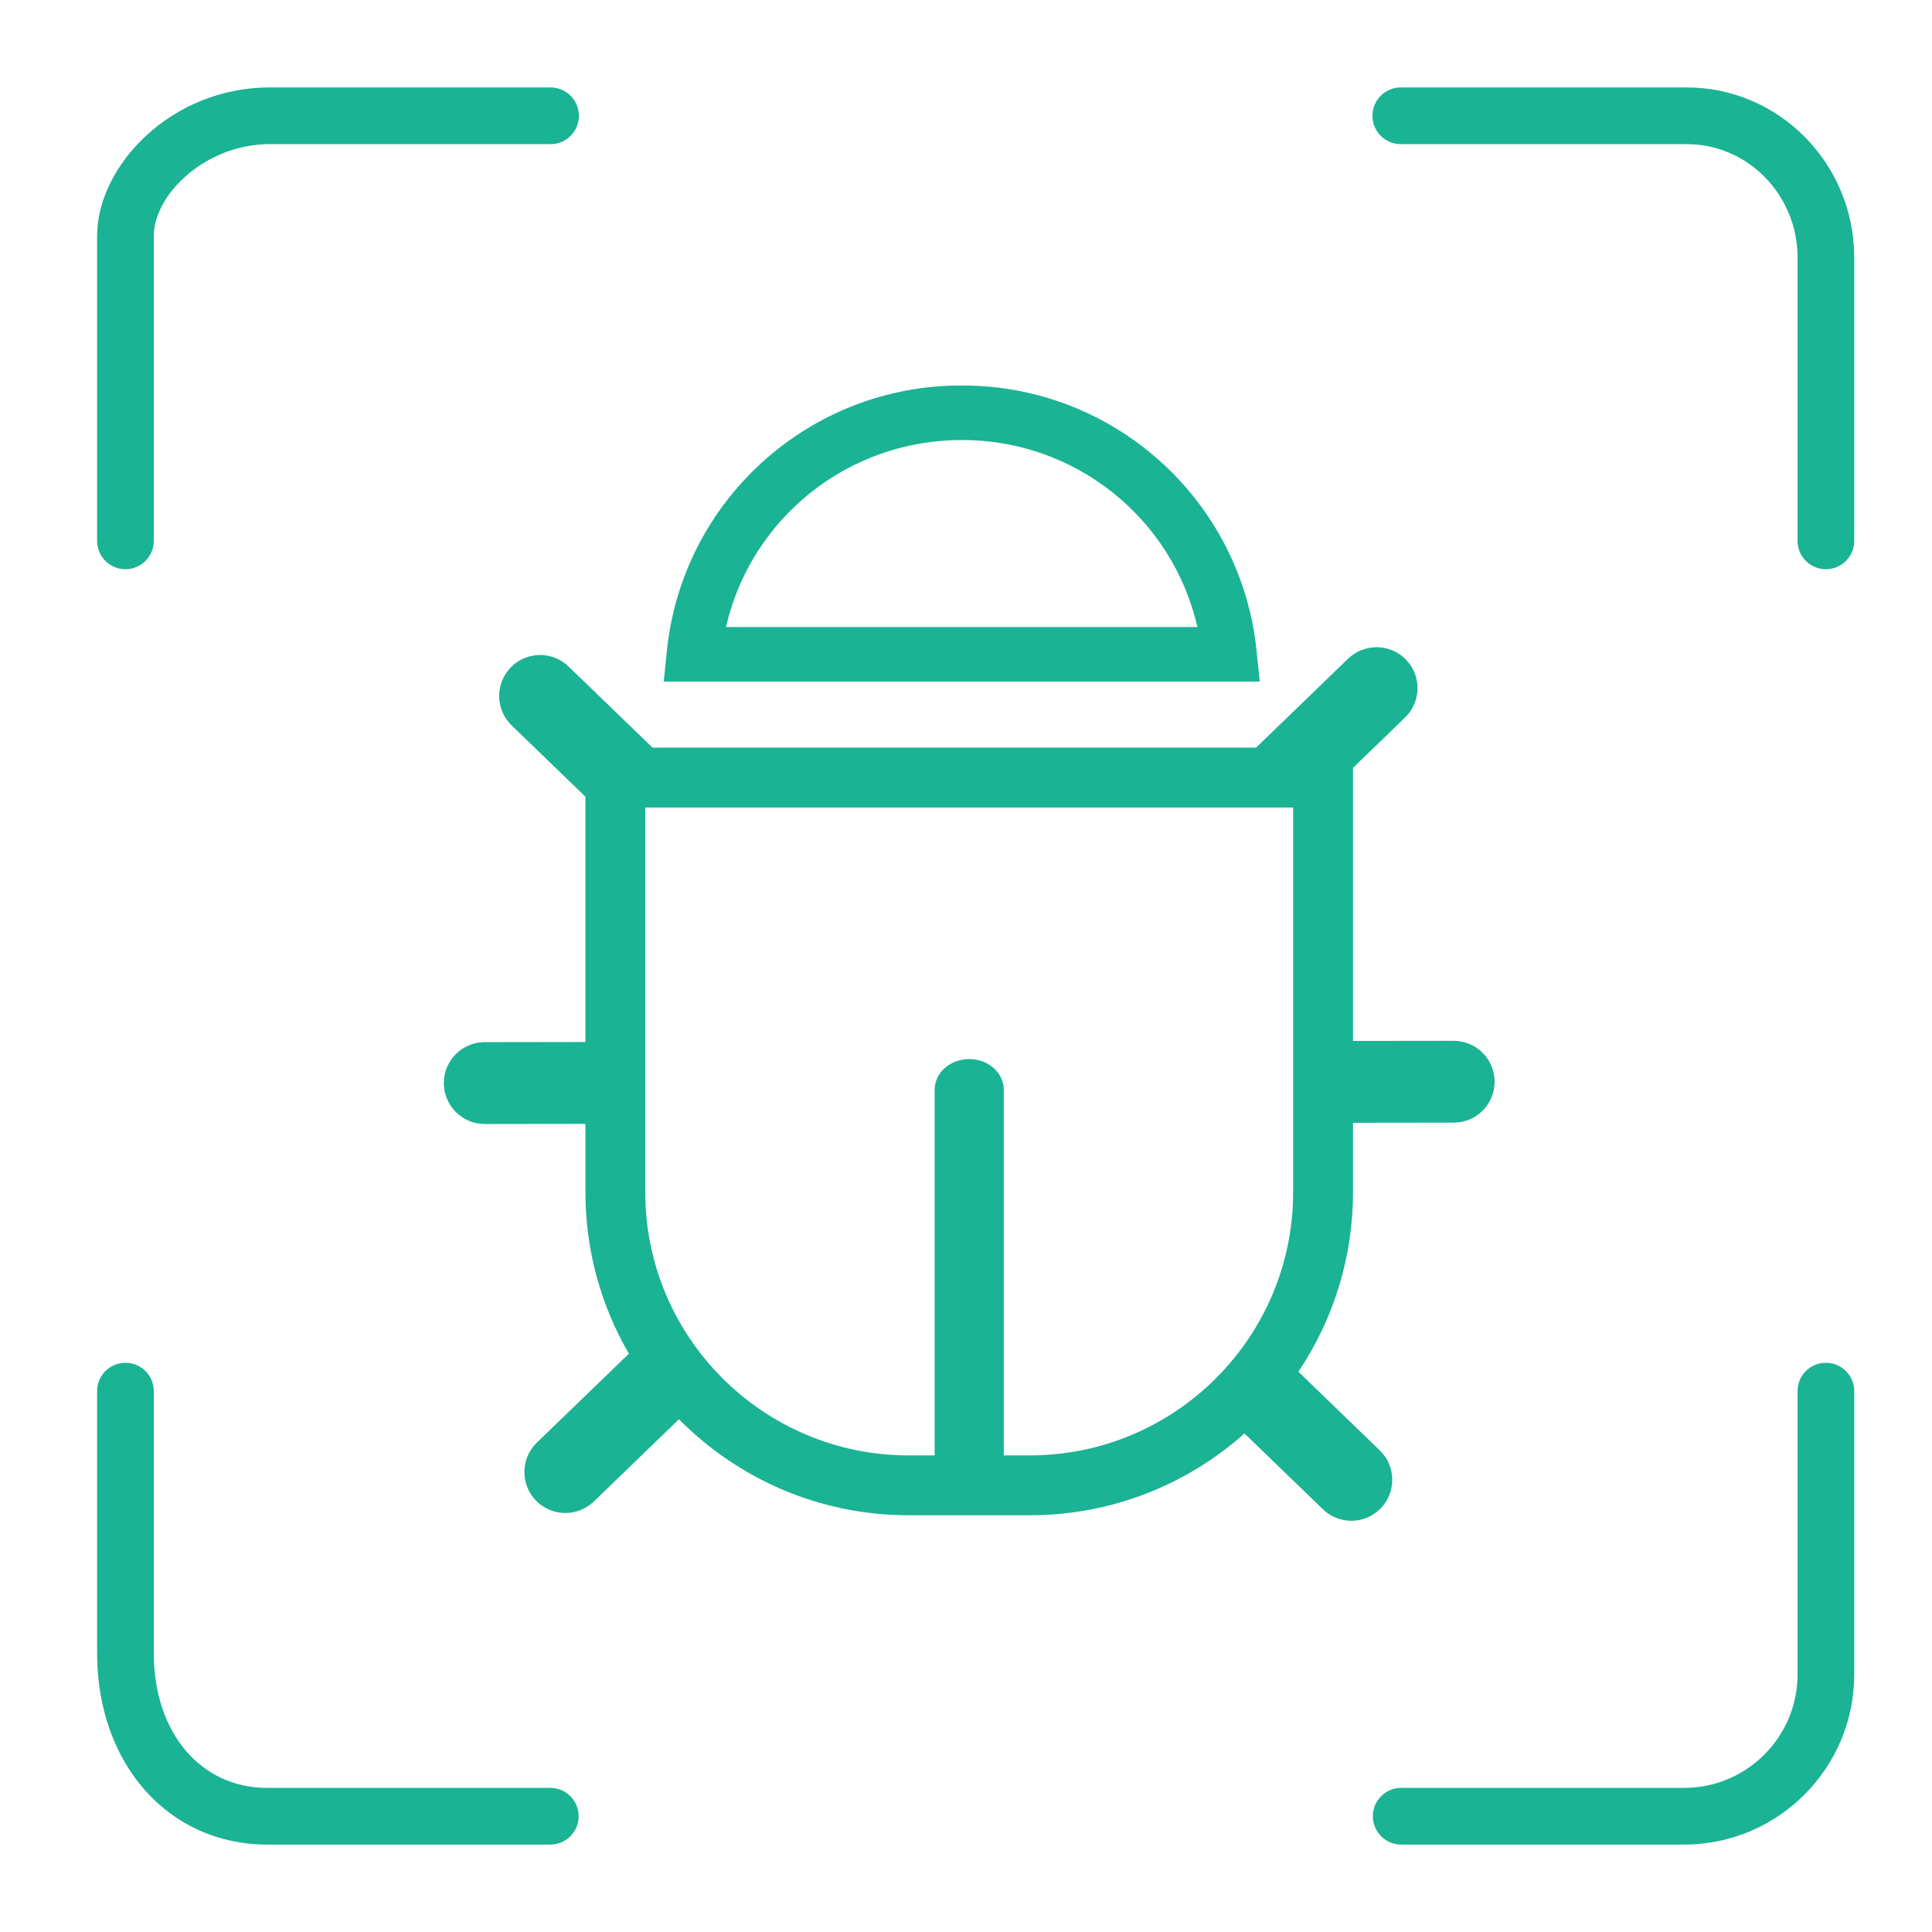
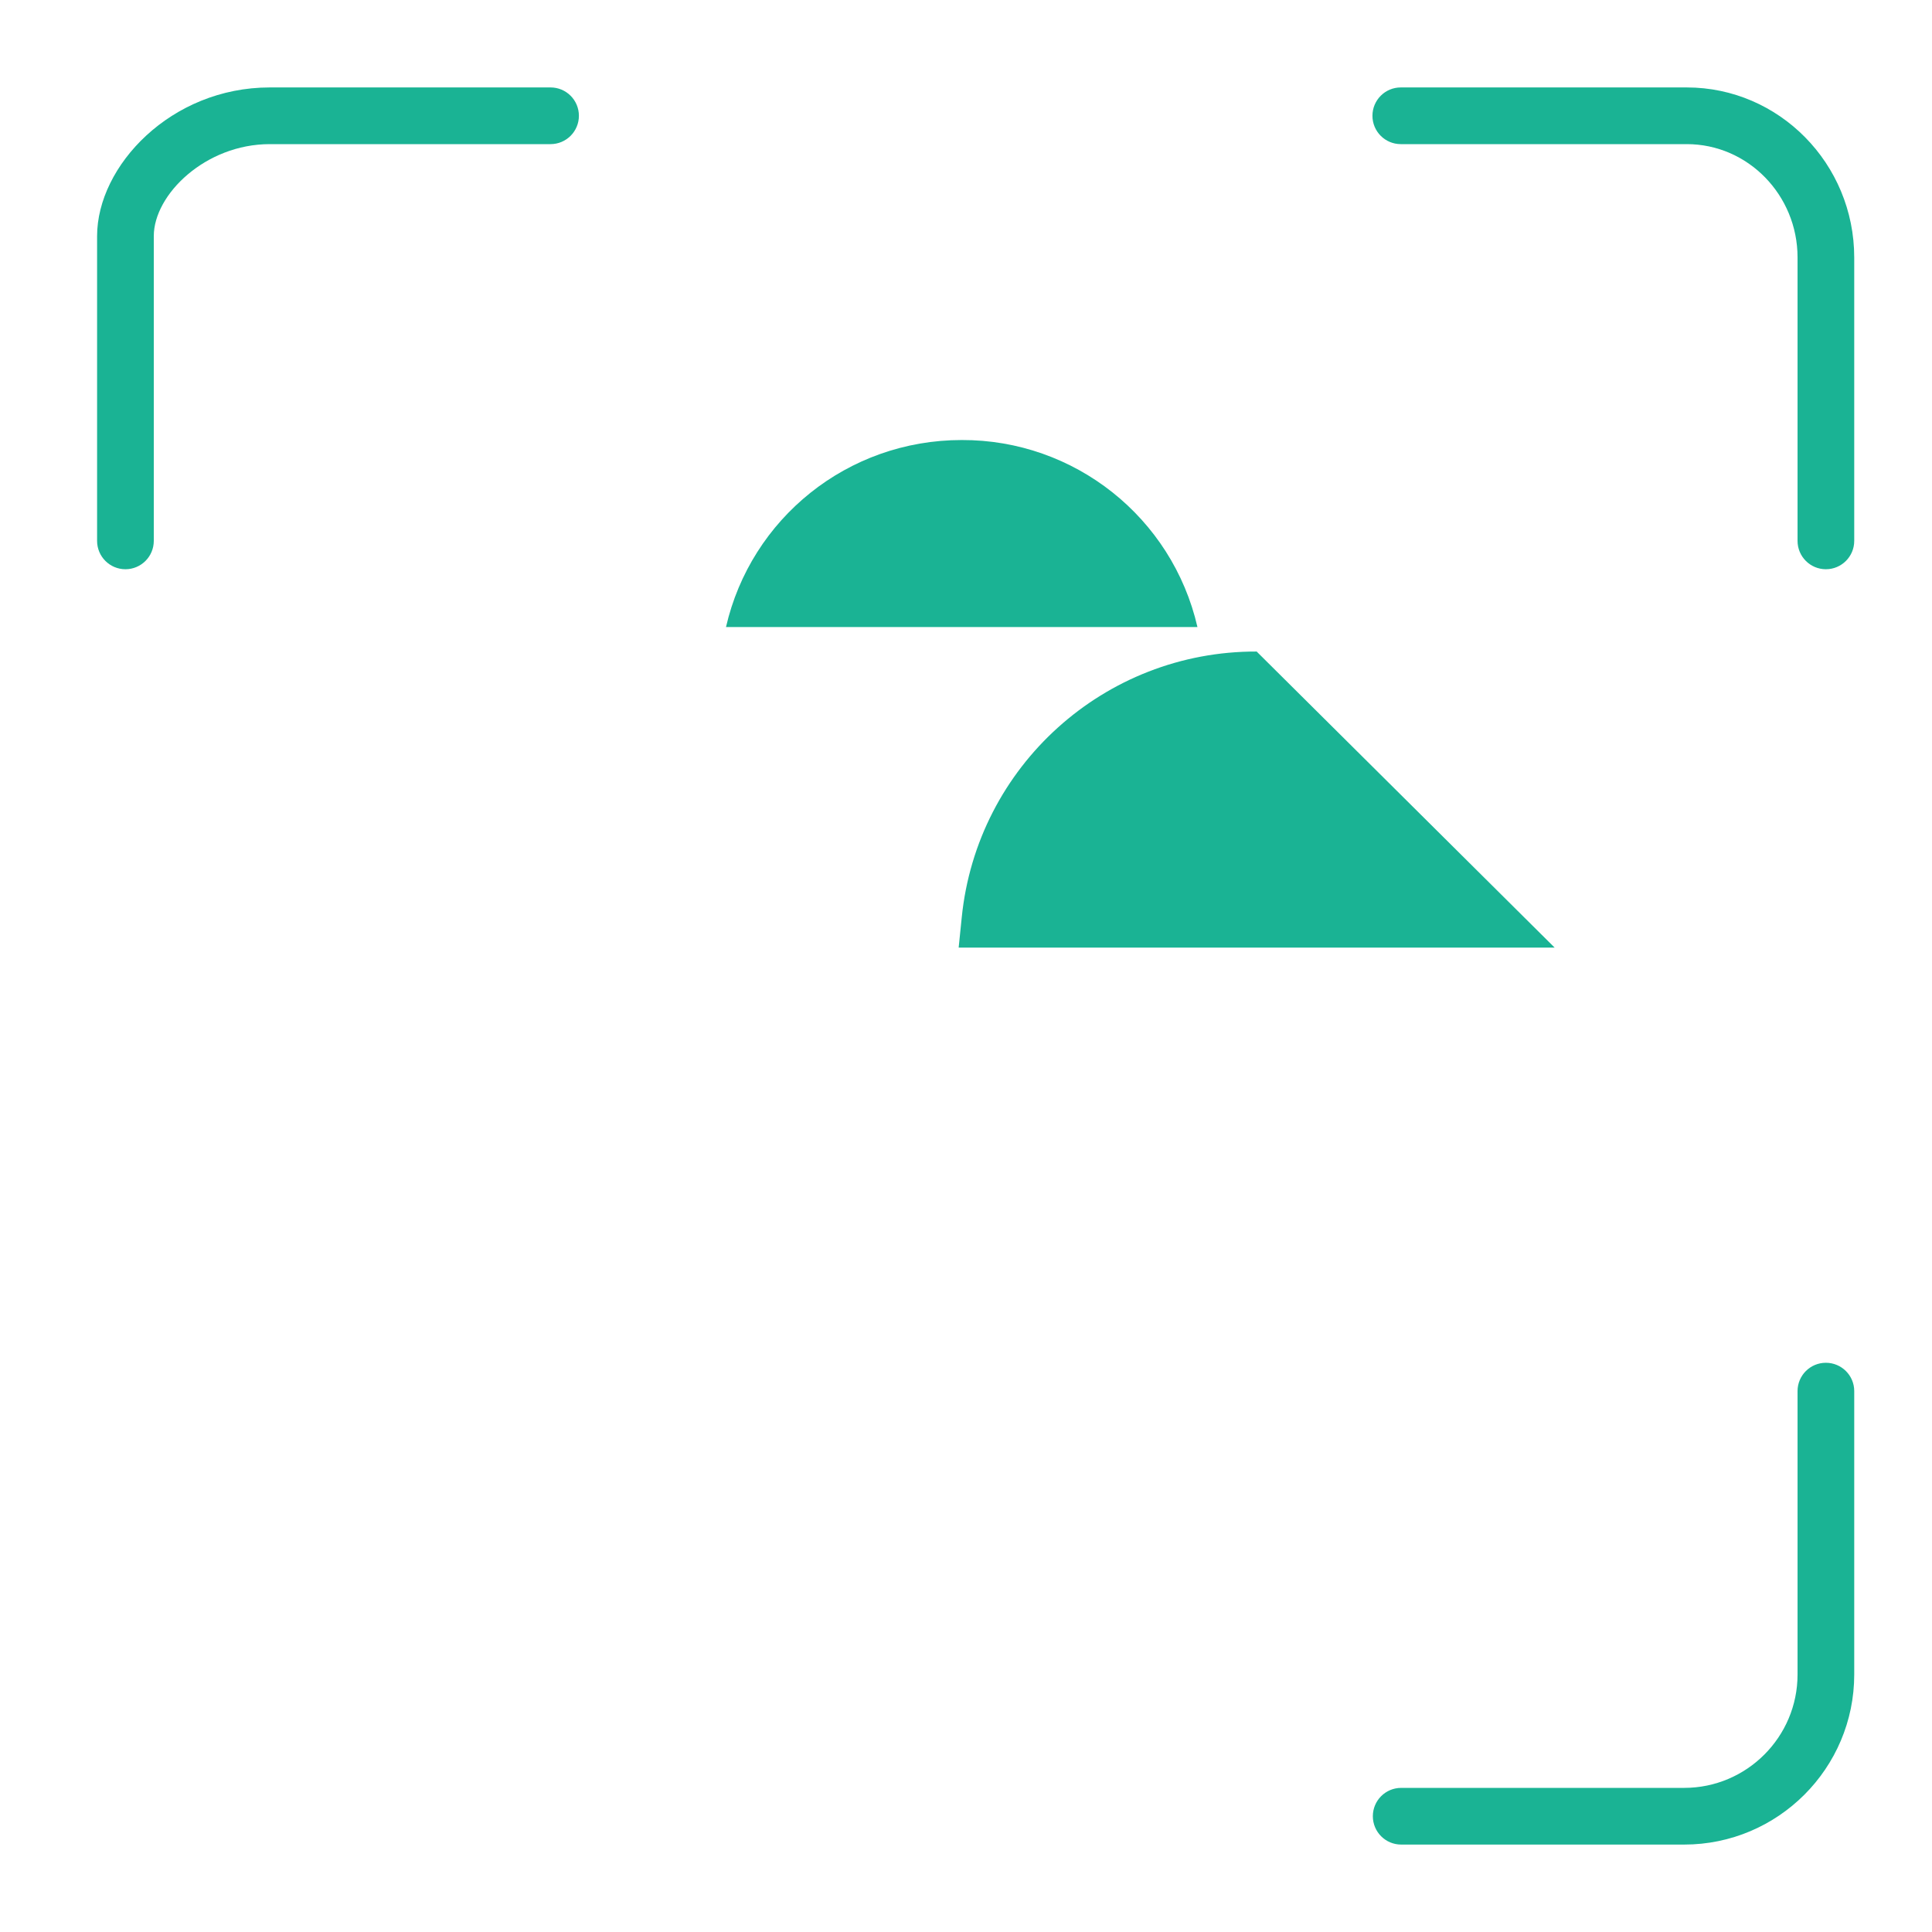
<svg xmlns="http://www.w3.org/2000/svg" version="1.1" id="图层_1" x="0px" y="0px" width="200px" height="200px" viewBox="0 0 200 200" enable-background="new 0 0 200 200" xml:space="preserve">
  <g>
-     <path fill="#1AB394" d="M130.089,67.447c-1.569-15.67-14.782-27.587-30.53-27.539c-15.75-0.048-28.961,11.87-30.532,27.541   l-0.317,3.108h61.696L130.089,67.447z M75.154,64.913c2.581-11.232,12.573-19.362,24.404-19.362   c11.657-0.036,21.787,8.001,24.402,19.362H75.154z" />
-     <path fill="#1AB394" d="M150.408,107.744l-10.345,0.014V79.484l5.434-5.252c1.656-1.651,1.66-4.332,0.009-5.988   c-0.003-0.003-0.006-0.007-0.009-0.01c-1.658-1.646-4.333-1.646-5.991,0l-9.483,9.165h-62.47l-8.646-8.354   c-1.656-1.654-4.34-1.652-5.995,0.004c-1.654,1.656-1.652,4.34,0.003,5.995l7.687,7.428v25.396l-10.493,0.014   c-2.339,0.041-4.203,1.972-4.162,4.312c0.042,2.34,1.972,4.203,4.312,4.162c0.002,0,0.004,0,0.006,0l10.338-0.014v7.077   c0,6.088,1.643,11.795,4.498,16.716l-9.575,9.252c-1.653,1.657-1.653,4.341,0,5.998c1.658,1.653,4.341,1.653,5.999,0l8.759-8.465   c6.066,6.133,14.48,9.938,23.768,9.938h12.571c8.516,0,16.295-3.205,22.205-8.466l8.066,7.795c1.647,1.654,4.322,1.66,5.977,0.014   c0.005-0.004,0.011-0.01,0.015-0.014c1.653-1.655,1.653-4.337,0-5.992L134.408,142c3.693-5.493,5.662-11.965,5.655-18.584v-7.186   l10.492-0.015c2.335-0.035,4.199-1.956,4.164-4.29c0-0.007,0-0.015,0-0.021C154.676,109.566,152.746,107.705,150.408,107.744z    M133.867,123.417c0,15.022-12.222,27.244-27.245,27.244h-2.712v-37.848c0-1.756-1.602-3.18-3.578-3.18   c-1.976,0-3.577,1.424-3.577,3.18v37.848h-2.704c-15.028,0-27.253-12.22-27.253-27.244V83.594h67.069V123.417L133.867,123.417z" />
+     <path fill="#1AB394" d="M130.089,67.447c-15.75-0.048-28.961,11.87-30.532,27.541   l-0.317,3.108h61.696L130.089,67.447z M75.154,64.913c2.581-11.232,12.573-19.362,24.404-19.362   c11.657-0.036,21.787,8.001,24.402,19.362H75.154z" />
    <path fill="#1AB394" d="M189.015,58.927c-1.62,0-2.933-1.314-2.933-2.935V26.655c0-6.471-5.146-11.735-11.467-11.735h-29.608   c-1.62,0-2.932-1.314-2.932-2.934s1.312-2.934,2.932-2.934h29.608c9.558,0,17.334,7.896,17.334,17.603v29.338   C191.949,57.613,190.634,58.927,189.015,58.927z" />
    <path fill="#1AB394" d="M12.985,58.927c-1.621,0-2.934-1.314-2.934-2.935V24.442c0-7.265,7.644-15.39,17.872-15.39h29.071   c1.621,0,2.934,1.313,2.934,2.934c0,1.62-1.314,2.934-2.934,2.934H27.924c-6.649,0-12.004,5.209-12.004,9.522v31.55   C15.919,57.613,14.605,58.927,12.985,58.927z" />
-     <path fill="#1AB394" d="M56.968,190.949H27.655c-10.201,0-17.603-8.335-17.603-19.815v-27.127c0-1.62,1.313-2.932,2.934-2.932   c1.62,0,2.934,1.312,2.934,2.932v27.127c0,8.211,4.826,13.948,11.735,13.948h29.314c1.621,0,2.934,1.312,2.934,2.932   S58.589,190.949,56.968,190.949z" />
    <path fill="#1AB394" d="M174.345,190.949h-29.297c-1.62,0-2.932-1.315-2.932-2.935c0-1.62,1.312-2.933,2.932-2.933h29.297   c6.471,0,11.737-5.267,11.737-11.736v-29.339c0-1.62,1.312-2.932,2.932-2.932s2.936,1.312,2.936,2.932v29.339   C191.949,183.053,184.053,190.949,174.345,190.949z" />
    <path fill="#1AB394" d="M189.015,55.993" />
-     <path fill="#1AB394" d="M12.985,144.007" />
    <path fill="#1AB394" d="M56.995,11.985" />
  </g>
</svg>